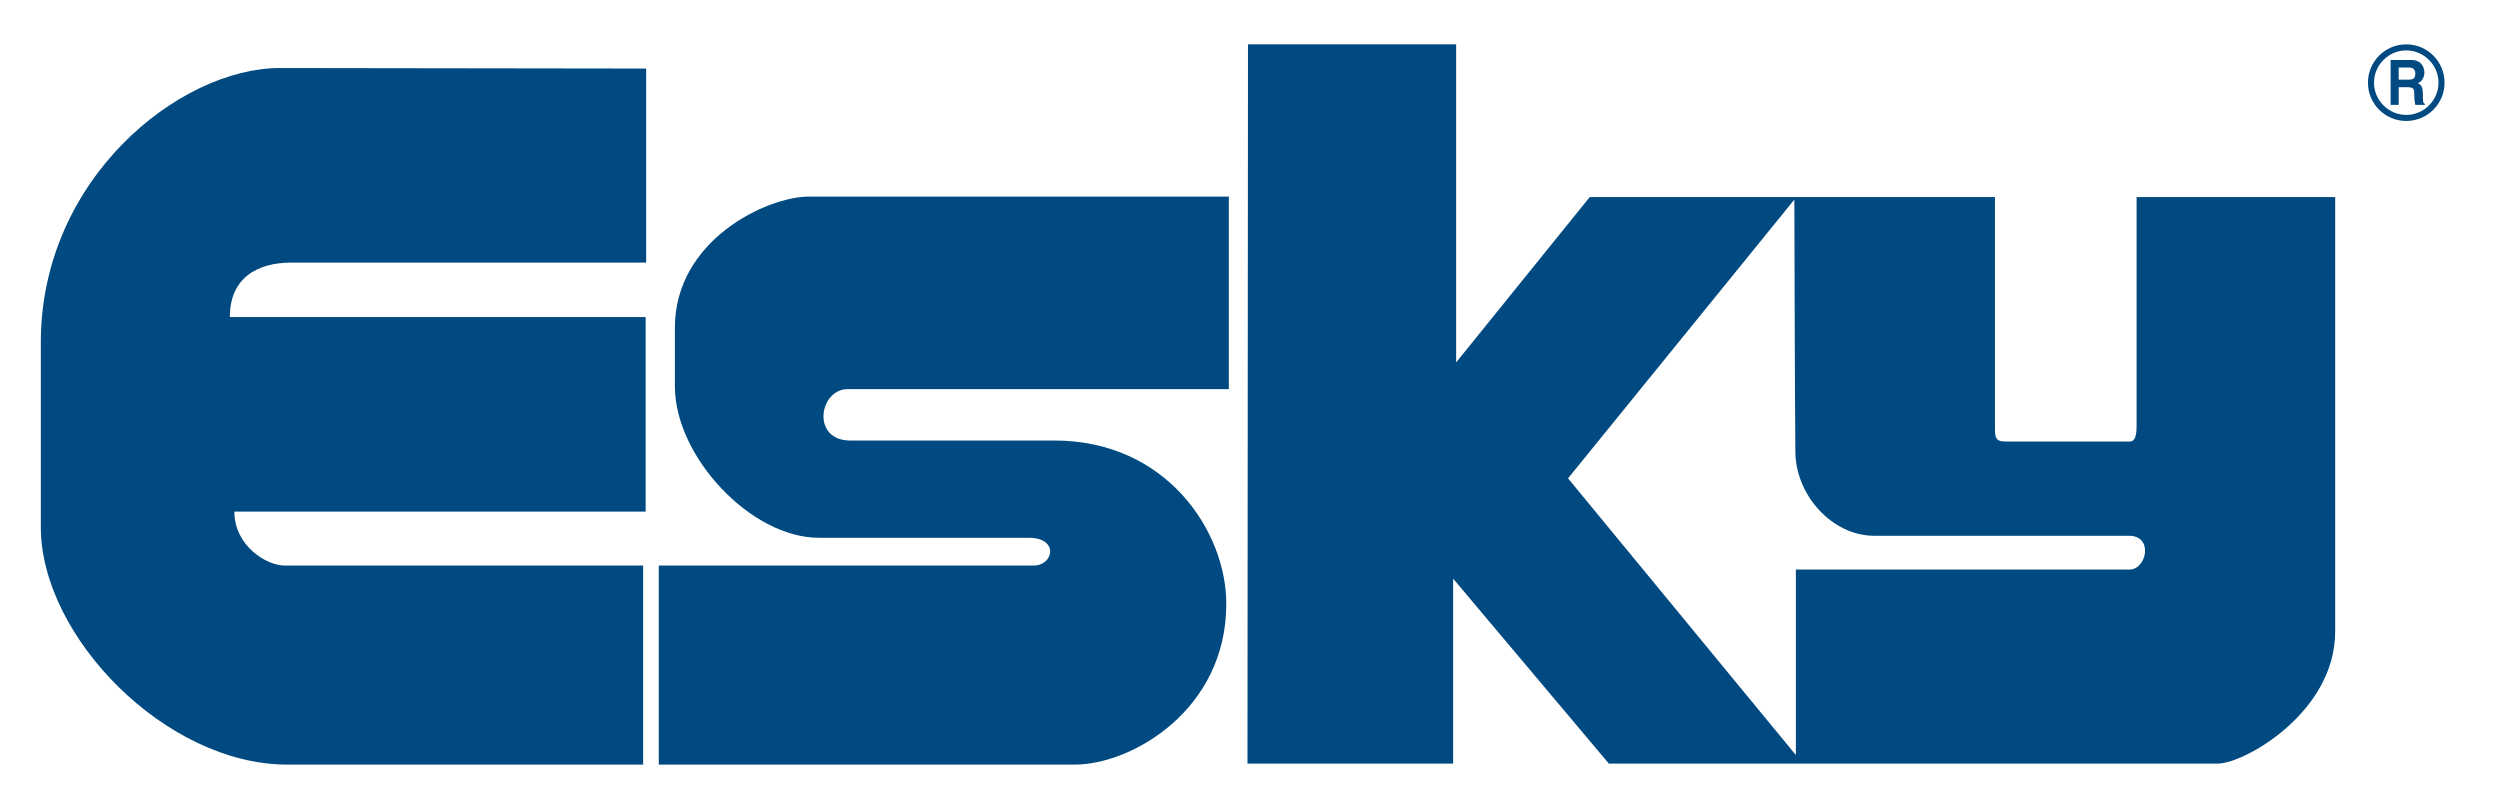
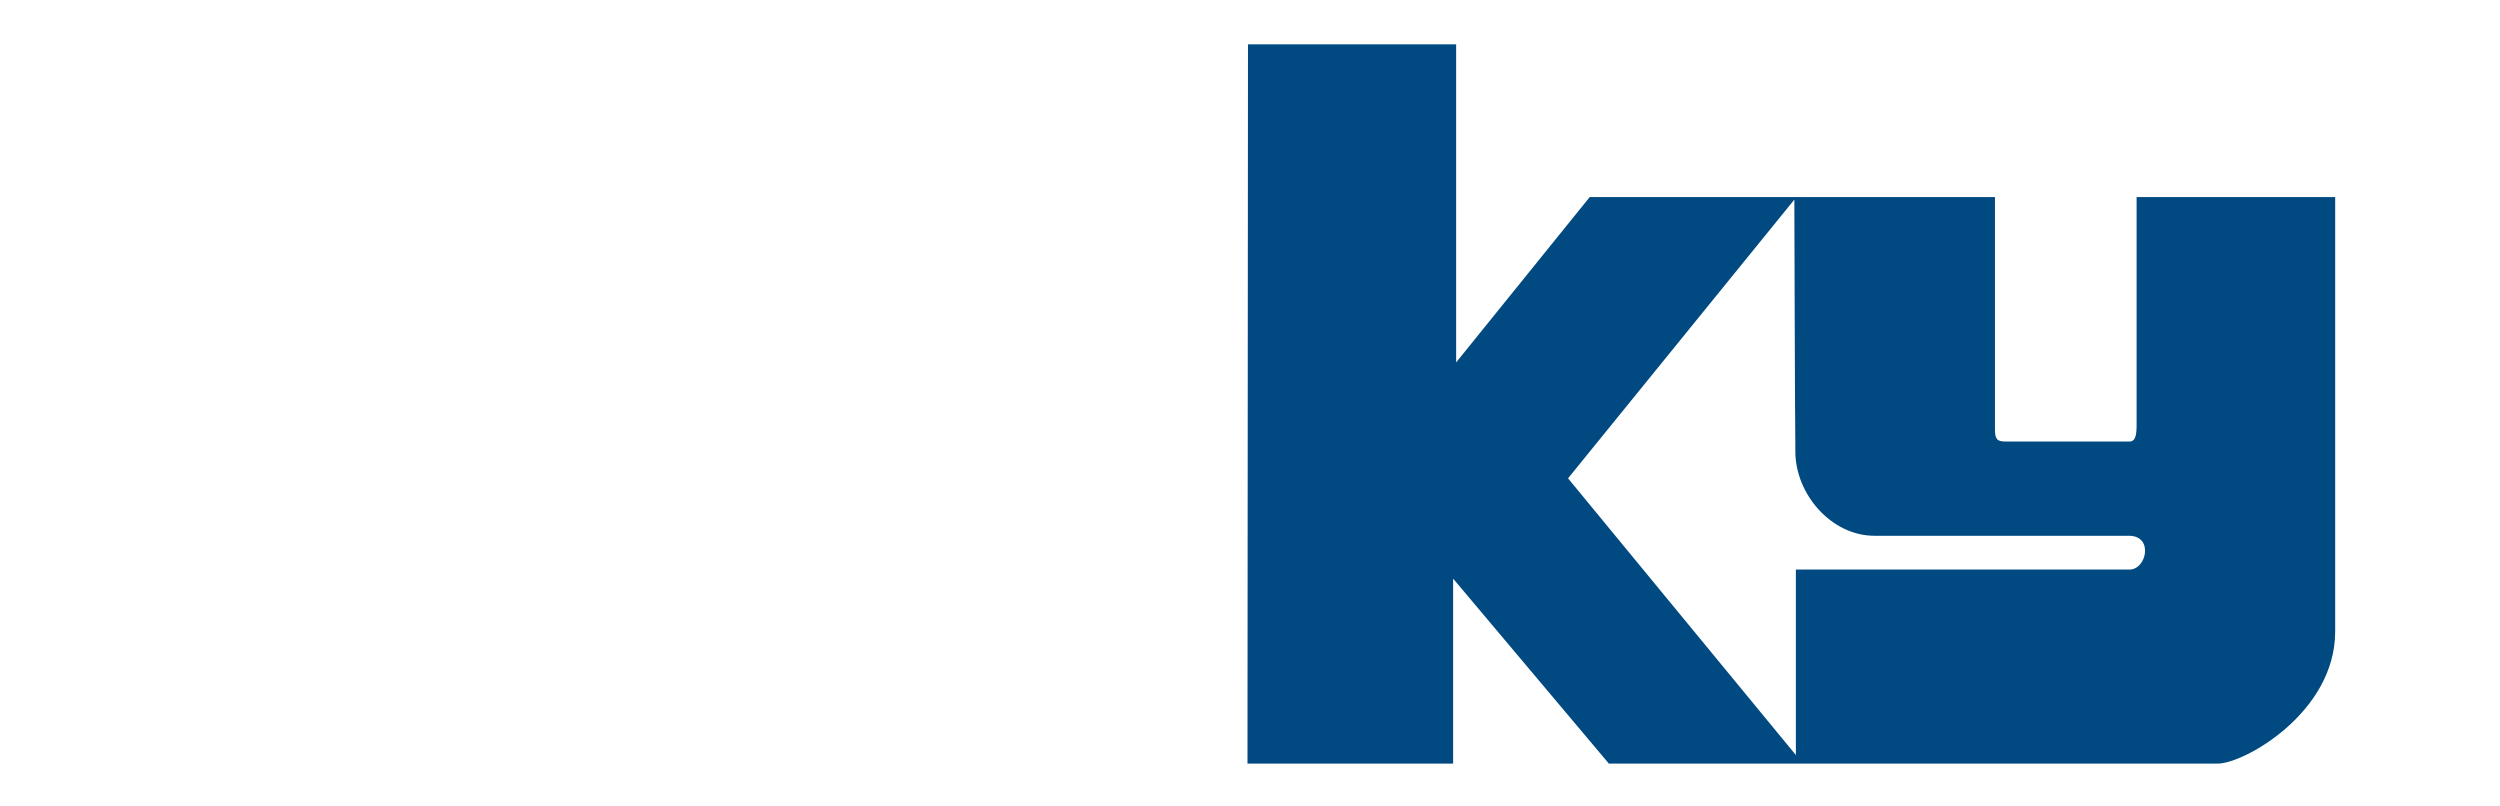
<svg xmlns="http://www.w3.org/2000/svg" width="124" height="40" viewBox="0 0 124 40" fill="none">
-   <path d="M32.05 3.4V13.025H14.45C12.775 13.025 11.4 13.775 11.4 15.725H32.025V25.375H11.625C11.625 27.075 13.225 28.05 14.1 28.05C14.975 28.05 31.9 28.05 31.9 28.05V37.925H14.25C8.225 37.925 2.025 31.575 2.025 26.15C2.025 20.725 2.025 16.975 2.025 16.975C2.025 8.875 8.9 3.375 13.875 3.375L32.05 3.4Z" fill="#004A81" />
-   <path d="M60.95 9.75V19.3H42.05C40.625 19.3 40.225 21.85 42.175 21.85C44.125 21.85 52.3 21.85 52.3 21.85C57.875 21.85 60.825 26.375 60.825 29.95C60.825 35.225 56.125 37.925 53.3 37.925C49.375 37.925 32.675 37.925 32.675 37.925V28.05H51.275C52.25 28.05 52.55 26.675 51.025 26.675C49.475 26.675 40.625 26.675 40.625 26.675C37.225 26.675 33.475 22.625 33.475 19.175C33.475 17.05 33.475 16.25 33.475 16.25C33.475 11.9 38.05 9.75 40.125 9.75C42.2 9.75 60.95 9.75 60.95 9.75Z" fill="#004A81" />
  <path d="M61.9 2.2H72.225V17.975L78.85 9.775H98.95V21.3C98.95 21.775 99.05 21.9 99.475 21.9C99.9 21.9 105.625 21.9 105.625 21.9C105.925 21.9 105.975 21.55 105.975 21.1C105.975 20.65 105.975 9.775 105.975 9.775H115.825V31.325C115.825 35.35 111.3 37.875 110 37.875C108.7 37.875 79.8 37.875 79.8 37.875L72.075 28.7V37.875H61.875L61.9 2.2ZM89 9.9L77.775 23.725L89.075 37.45V28.25H105.625C106.475 28.25 106.825 26.575 105.6 26.575C104.375 26.575 92.975 26.575 92.975 26.575C90.825 26.575 89.05 24.5 89.05 22.4C89.025 20.25 89 9.9 89 9.9Z" fill="#004A81" />
-   <path d="M118.975 3.951V3.351H119.5C119.75 3.351 119.8 3.526 119.8 3.651C119.8 3.876 119.7 3.951 119.475 3.951H118.975ZM118.55 5.201H118.975V4.326H119.425C119.75 4.326 119.75 4.451 119.75 4.751C119.75 4.976 119.775 5.101 119.8 5.201H120.275V5.151C120.175 5.126 120.175 5.026 120.175 4.701C120.175 4.276 120.075 4.201 119.925 4.126C120.125 4.051 120.25 3.826 120.25 3.601C120.25 3.401 120.15 2.976 119.6 2.976H118.575V5.201H118.55Z" fill="#004A81" />
-   <path d="M119.35 6C118.3 6 117.45 5.15 117.45 4.1C117.45 3.05 118.3 2.2 119.35 2.2C120.4 2.2 121.25 3.05 121.25 4.1C121.25 5.15 120.4 6 119.35 6ZM119.35 2.5C118.475 2.5 117.75 3.225 117.75 4.1C117.75 4.975 118.475 5.7 119.35 5.7C120.225 5.7 120.95 4.975 120.95 4.1C120.95 3.225 120.225 2.5 119.35 2.5Z" fill="#004A81" />
</svg>